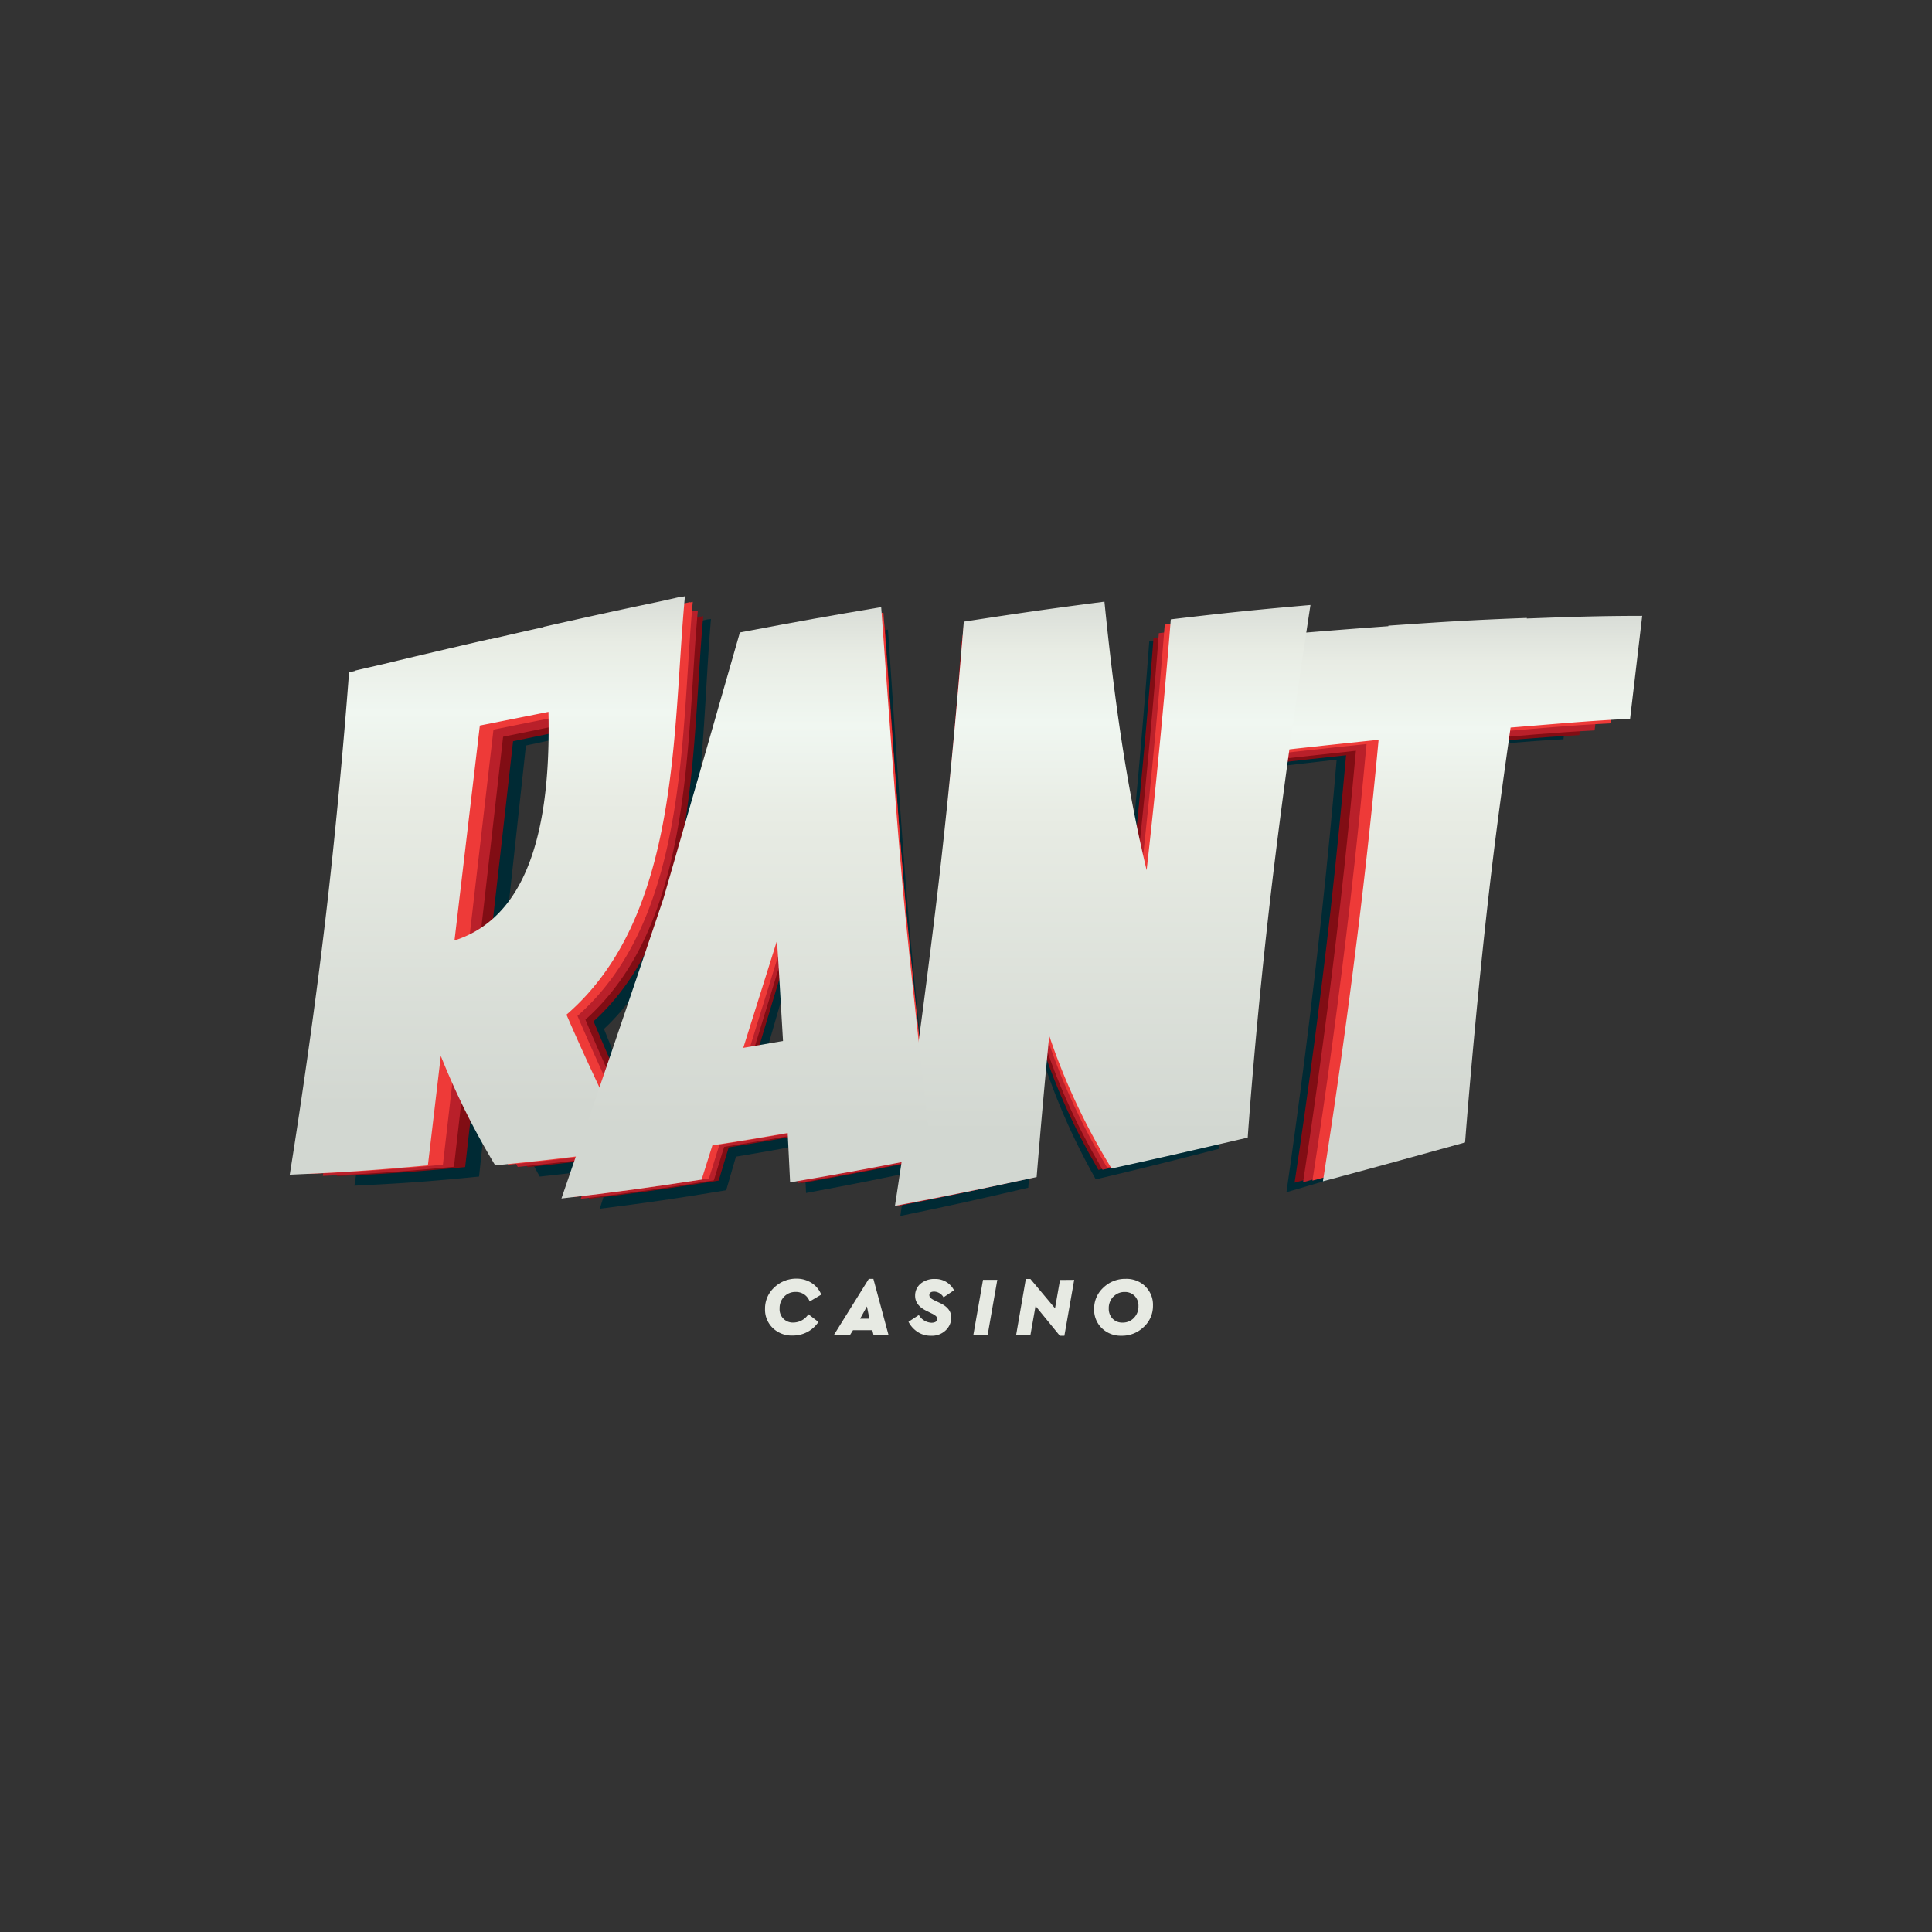
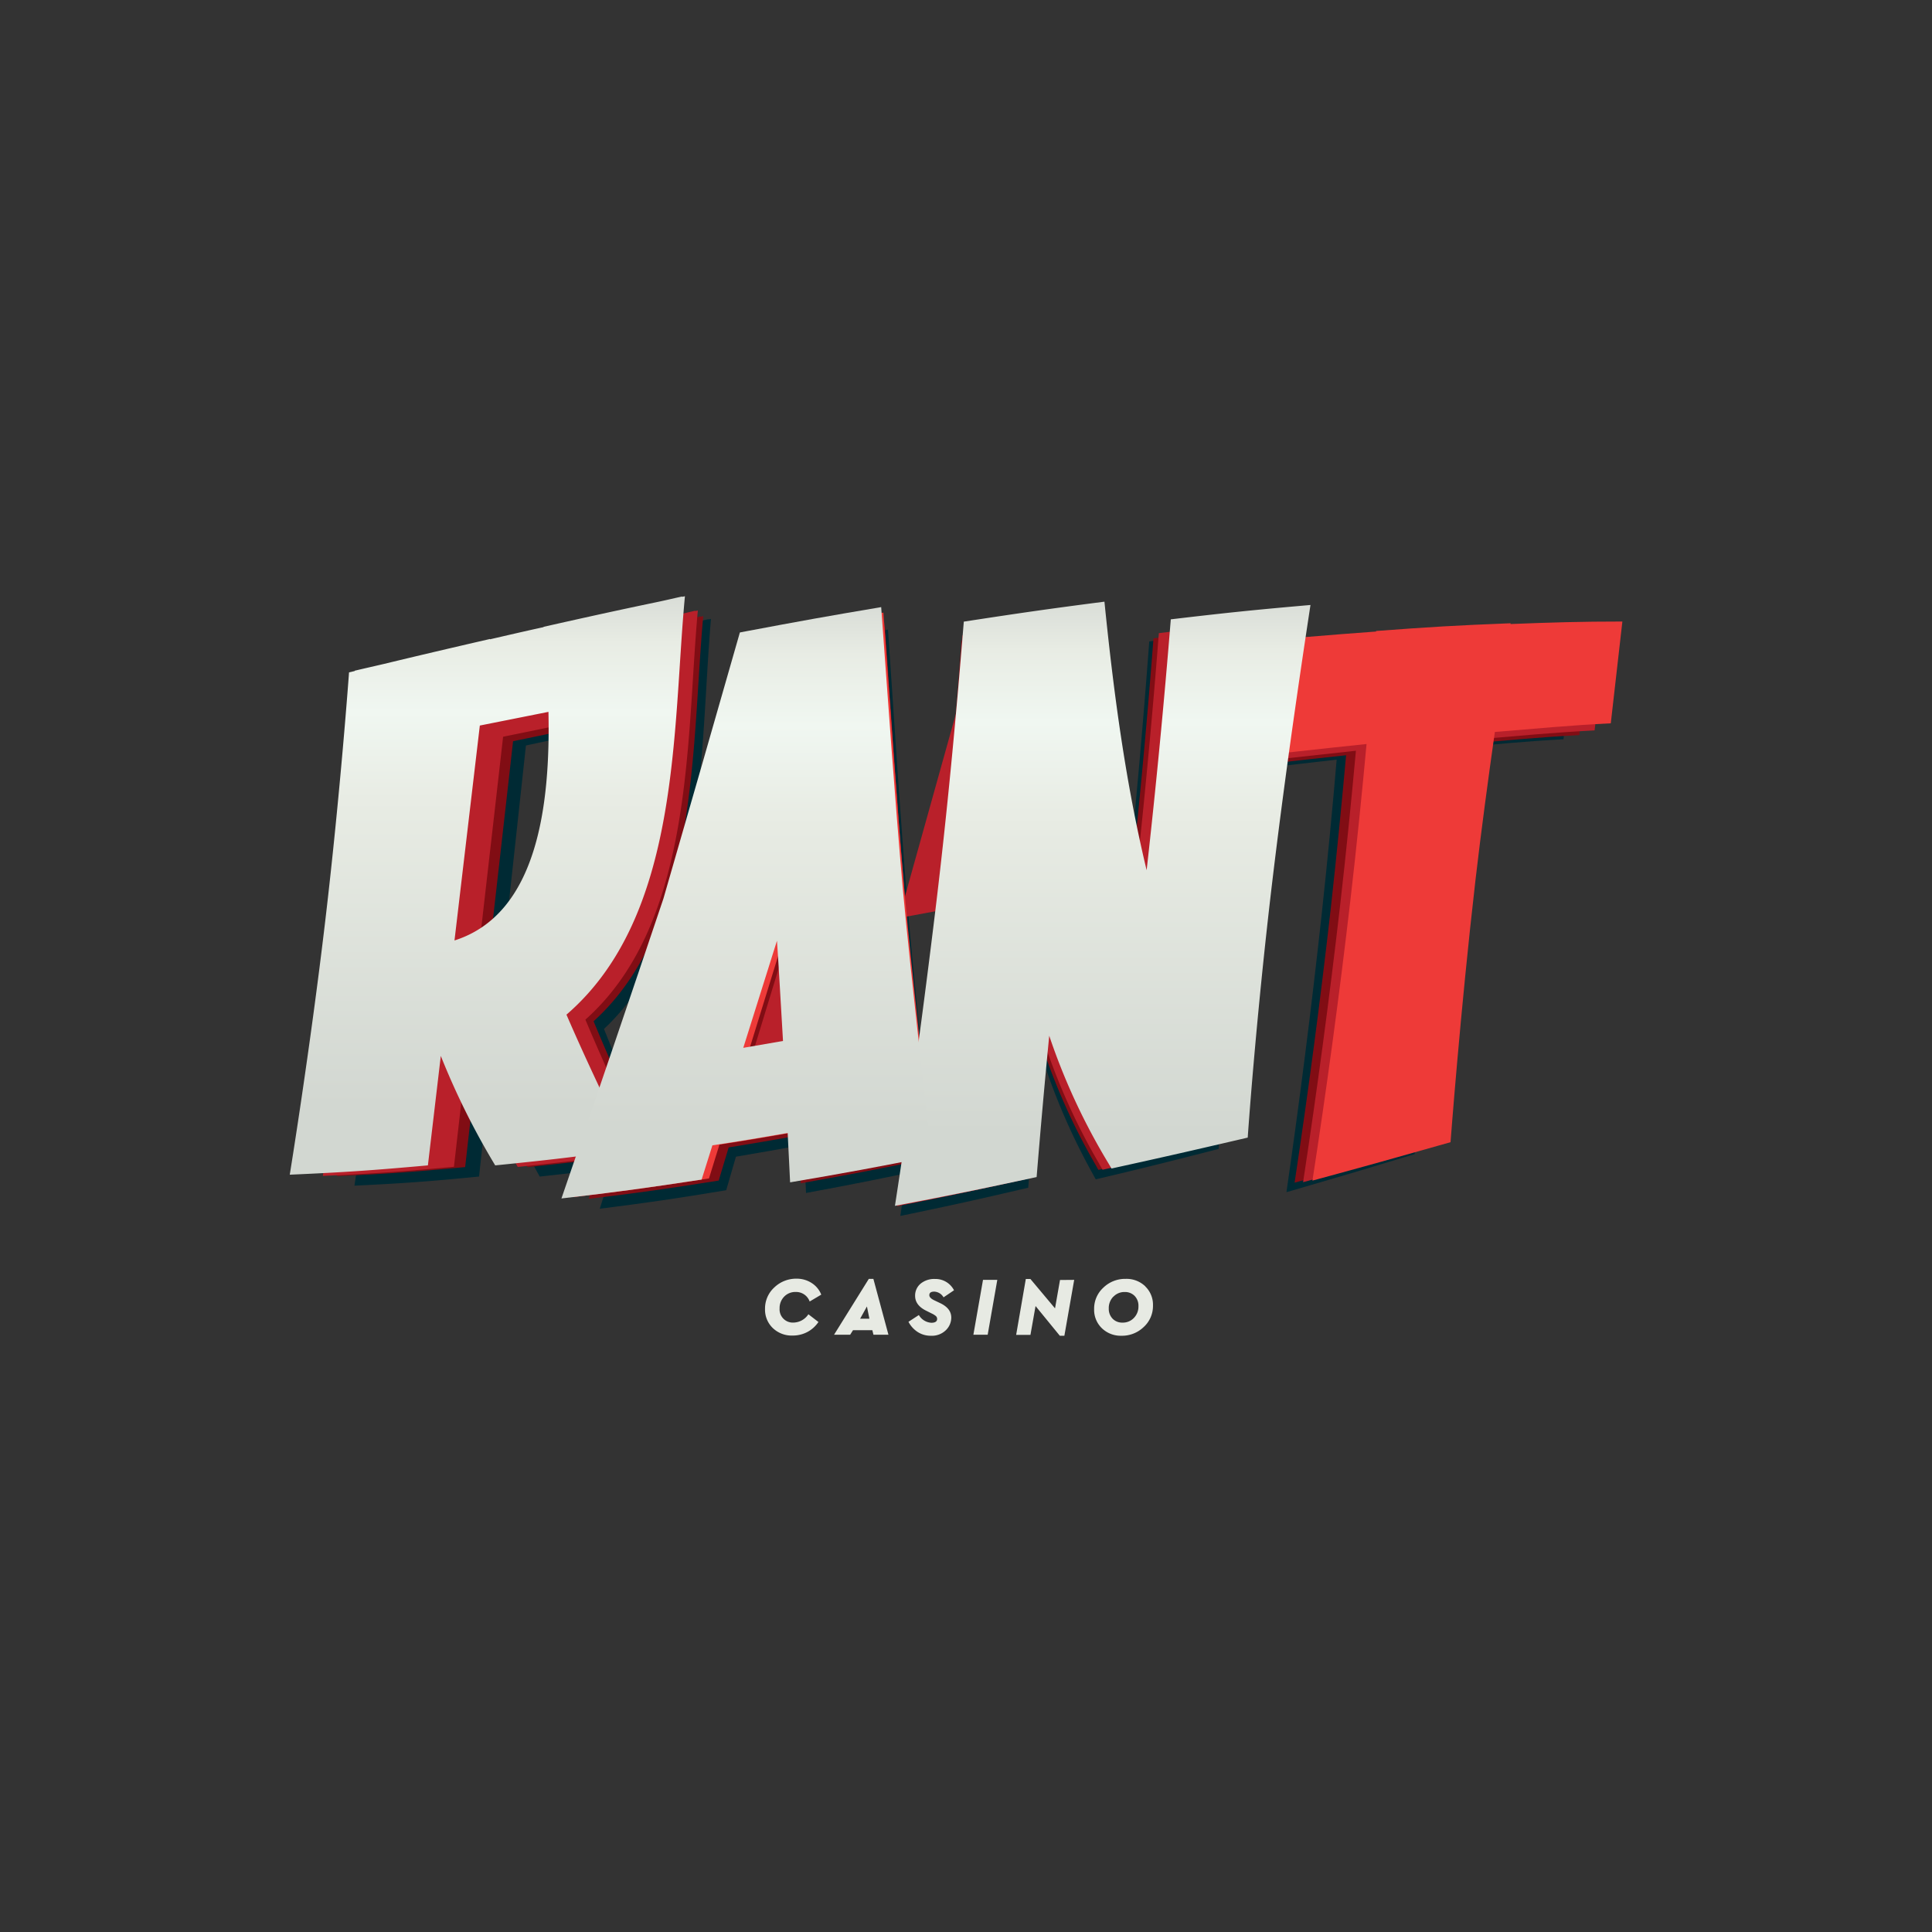
<svg xmlns="http://www.w3.org/2000/svg" xmlns:xlink="http://www.w3.org/1999/xlink" id="Layer_1" data-name="Layer 1" viewBox="0 0 500 500">
  <rect x="0" y="0" width="500" height="500" fill="#333333" stroke="none" />
  <defs>
    <style>.cls-1{fill:#e7eae3;}.cls-2{fill:#002a34;}.cls-3{fill:#810d14;}.cls-4{fill:#b9202a;}.cls-5{fill:#ee3a38;}.cls-6{fill:url(#linear-gradient);}.cls-7{fill:url(#linear-gradient-2);}.cls-8{fill:url(#linear-gradient-3);}.cls-9{fill:url(#linear-gradient-4);}</style>
    <linearGradient id="linear-gradient" x1="371.9" y1="-4528.18" x2="371.9" y2="-4381.84" gradientTransform="matrix(1, 0, 0, -1, 0, -4222.43)" gradientUnits="userSpaceOnUse">
      <stop offset="0.12" stop-color="#d2d7d1" />
      <stop offset="0.65" stop-color="#e8ece4" />
      <stop offset="0.8" stop-color="#f0f7f1" />
      <stop offset="0.92" stop-color="#e8ece4" />
      <stop offset="1" stop-color="#d9ddd7" />
    </linearGradient>
    <linearGradient id="linear-gradient-2" x1="285.38" y1="-4534.49" x2="285.38" y2="-4378.14" xlink:href="#linear-gradient" />
    <linearGradient id="linear-gradient-3" x1="126.13" y1="-4526.52" x2="126.13" y2="-4376.74" xlink:href="#linear-gradient" />
    <linearGradient id="linear-gradient-4" x1="193.23" y1="-4532.58" x2="193.23" y2="-4379.54" xlink:href="#linear-gradient" />
  </defs>
  <title>3525_500x500_dark</title>
  <path class="cls-1" d="M210.07,332.05a6.29,6.29,0,0,1,2.47,3l-3,1.78a3.72,3.72,0,0,0-3.59-2.47,4,4,0,0,0-3,1.2,4.21,4.21,0,0,0-1.19,3.06,3.42,3.42,0,0,0,3.64,3.66,4.71,4.71,0,0,0,3.81-2.15l2.6,2a7.9,7.9,0,0,1-2.87,2.59,8.07,8.07,0,0,1-3.82.92,7.06,7.06,0,0,1-5.13-1.95,6.58,6.58,0,0,1-2-4.94,7.36,7.36,0,0,1,2.4-5.56,8.14,8.14,0,0,1,5.8-2.27A7.06,7.06,0,0,1,210.07,332.05Zm15.69,12.2h-5l-.74,1.18h-4.17l9-14.46h1.18l3.9,14.46h-3.88Zm-1.4-6.14-1.76,3.17H225Zm22.54-4.19-2.71,1.83a2.93,2.93,0,0,0-2.41-1.48c-.85,0-1.27.3-1.27.92,0,.46.39.88,1.16,1.27l1.57.75c2,.93,2.95,2.2,2.95,3.79a4.56,4.56,0,0,1-1.4,3.25,5.17,5.17,0,0,1-3.89,1.44,6.17,6.17,0,0,1-3.45-1,7,7,0,0,1-2.34-2.61l2.69-1.75a4,4,0,0,0,3.23,2c1,0,1.5-.35,1.5-1a1,1,0,0,0-.32-.73,4.77,4.77,0,0,0-1.08-.67l-1.42-.71q-2.88-1.41-2.88-3.87a4,4,0,0,1,1.46-3.17A5.52,5.52,0,0,1,242,331a5.36,5.36,0,0,1,4.91,2.95Zm8.71,11.51h-3.7l2.49-14.2h3.7ZM278,331.23l-2.54,14.46h-1.18L268,338l-1.32,7.46h-3.7L265.48,331h1.19l6.37,7.6,1.29-7.34Zm18.39,1.69a6.57,6.57,0,0,1,2,4.94,7.35,7.35,0,0,1-2.39,5.56,8.07,8.07,0,0,1-5.76,2.27,7,7,0,0,1-5.08-1.95,6.61,6.61,0,0,1-2-4.94,7.35,7.35,0,0,1,2.39-5.56,8.07,8.07,0,0,1,5.76-2.27A7,7,0,0,1,296.42,332.92Zm-8.27,2.66a4.19,4.19,0,0,0-1.17,3.05,3.65,3.65,0,0,0,1,2.66,3.44,3.44,0,0,0,2.56,1,3.91,3.91,0,0,0,2.94-1.21,4.2,4.2,0,0,0,1.18-3.05,3.62,3.62,0,0,0-1-2.66,3.48,3.48,0,0,0-2.56-1A3.91,3.91,0,0,0,288.15,335.58Z" />
  <path class="cls-2" d="M380.53,165.82l0-.15c-12.88.52-19.34.93-32.32,2v.14q-16.55,1.28-33.13,2.92c-1.37,12-2,18-3.42,29.92q17.15-2.15,34.27-4.06c-1,11.73-2.34,25.92-3.92,40.41q-3.91,35.79-9.08,71.54c13.28-3.85,19.93-5.83,33.18-9.85,0,0,2.35-33.58,6-67.34,1.33-12.2,3.07-26,4.62-37.81,10.26-.9,17.63-1.67,27.9-2.22,1.13-10.44,1.7-15.67,2.83-26.11-10,0-17,.24-26.94.65Z" />
  <path class="cls-2" d="M297.42,166.05q-2.35,31.78-5.64,63.57c-4.78-21.58-7.61-43.88-9.86-68.07-13.11,1.84-19.67,2.87-32.83,5.06-1.79,24.31-3.9,48.72-6.59,72.88-2.8,25-5.92,50.15-9.49,75.19,13.21-2.73,19.84-4.2,33.1-7.3q1.32-17.89,2.93-35.81a168.94,168.94,0,0,0,13.72,32.15v0h0c.28.5.53,1,.83,1.49,12.71-3,19.07-4.61,31.79-7.86,0,0,1.78-29,5.74-64.93,2.57-23.35,5.64-46.74,8.92-70.06-13,1.24-19.55,2-32.64,3.65ZM184,160.17l-.66.15s0,0,0-.08c-2,.46-3.92.95-5.89,1.41-9.24,2.1-15.63,3.63-26.46,6.27a.22.22,0,0,0,0,.08l-12.52,3.08V171c-10.11,2.53-16.36,4.12-24.65,6.29-2.3.59-4.61,1.15-6.92,1.75v.07l-1.33.35s-2,30.39-5.52,62.71c-3.62,33.31-8.32,64.68-8.32,64.68,12.83-.61,19.29-1.09,32.25-2.36,0,0,1.24-11.48,3-27.74a196.09,196.09,0,0,0,12.7,27.75c12.48-1.36,18.74-2.17,31.3-4-6.15-13.7-10.9-24.74-14.67-34.21C183.11,241.19,181.08,193.73,184,160.17Zm-53.8,87.25c.37-3.49.75-7,1.14-10.54,1.56-14.36,3.37-31,4.77-43.94l16-3.46C152.59,212.75,149.71,240.7,130.21,247.42Z" />
  <path class="cls-2" d="M234.89,234.55c-1.94-23.77-3.46-47.74-5.08-71.62-12.6,2.31-18.91,3.54-31.52,6.13h0l-1.41.29c-7.17,27.2-10.74,40.72-17.86,67.47q-11.78,38-23.8,76c13.05-1.65,19.59-2.62,32.72-4.79.85-2.89,1.68-5.79,2.52-8.68,6-1,11.63-2,17.57-3.12l.57,12.51c13.17-2.44,19.78-3.77,33-6.6C241.59,302.13,236.39,252.93,234.89,234.55Zm-37.27,40.09q3.93-13.58,7.87-27.15c.45,7.23.95,16.38,1.41,25.39C203.78,273.49,200.72,274.07,197.62,274.64Z" />
  <path class="cls-3" d="M383.94,165l0-.15c-13.24.52-19.89.92-33.22,1.94V167c-11.34.84-22.69,1.83-34.06,2.89l-3.51,29.57q17.61-2.13,35.22-4c-1.05,11.59-2.41,25.61-4,39.93q-4,35.35-9.33,70.68c13.65-3.8,20.48-5.76,34.1-9.73,0,0,2.41-33.18,6.18-66.53,1.36-12.06,3.14-25.71,4.75-37.36,10.54-.89,18.1-1.65,28.66-2.2,1.17-10.31,1.75-15.48,2.91-25.79-10.23,0-17.47.23-27.69.64Z" />
  <path class="cls-3" d="M298.52,165.25q-2.41,31.41-5.8,62.81c-4.91-21.31-7.82-43.35-10.13-67.24-13.47,1.81-20.22,2.82-33.74,5-1.84,24-4,48.14-6.78,72-2.87,24.68-6.08,49.55-9.75,74.29,13.58-2.69,20.39-4.15,34-7.21q1.38-17.68,3-35.38a163.84,163.84,0,0,0,14.11,31.76.1.1,0,0,1,0,0h0c.28.49.54,1,.84,1.48,13.07-3,19.6-4.56,32.69-7.77,0,0,1.83-28.66,5.9-64.16,2.63-23.06,5.78-46.17,9.16-69.22-13.39,1.22-20.1,2-33.55,3.6ZM182,159.45l-.67.15a.28.28,0,0,1,0-.09c-2,.46-4,1-6,1.4-9.5,2.08-16.07,3.59-27.2,6.2a.17.17,0,0,0,0,.07l-12.87,3v-.07c-10.4,2.5-16.81,4.08-25.34,6.22-2.36.58-4.73,1.13-7.1,1.72a.17.17,0,0,0,0,.07l-1.36.35s-2.08,30-5.68,62c-3.72,32.91-8.55,63.91-8.55,63.91,13.2-.61,19.83-1.08,33.15-2.34,0,0,1.28-11.34,3.09-27.41a191,191,0,0,0,13.06,27.42c12.82-1.34,19.25-2.15,32.16-3.95-6.31-13.54-11.2-24.44-15.07-33.8C181,239.5,178.94,192.61,182,159.45Zm-55.29,86.2c.38-3.44.78-6.93,1.17-10.41,1.61-14.19,3.46-30.61,4.9-43.41l16.47-3.42C149.67,211.4,146.71,239,126.66,245.65Z" />
  <path class="cls-3" d="M234.25,232.94c-2-23.49-3.55-47.17-5.22-70.77-12.95,2.29-19.43,3.5-32.4,6.06h0l-1.45.29c-7.36,26.87-11,40.23-18.35,66.66q-12.11,37.57-24.47,75.08c13.42-1.63,20.14-2.59,33.64-4.73.87-2.86,1.72-5.72,2.58-8.58,6.22-1,12-2,18.06-3.08.36,7.37.59,12.36.59,12.36,13.53-2.41,20.32-3.73,33.91-6.52C241.14,299.71,235.79,251.1,234.25,232.94Zm-38.31,39.61q4-13.41,8.09-26.83c.47,7.15,1,16.19,1.45,25.09C202.28,271.41,199.14,272,195.94,272.55Z" />
  <path class="cls-4" d="M387.36,163.64l0-.16c-13.54.53-20.35.94-34,2v.13Q336,166.86,318.5,168.5c-1.43,11.93-2.14,17.91-3.59,29.84q18-2.13,36-4.05c-1.07,11.7-2.46,25.85-4.12,40.3q-4.11,35.7-9.55,71.36c14-3.84,21-5.82,34.91-9.82,0,0,2.47-33.5,6.32-67.17,1.39-12.17,3.22-26,4.86-37.71,10.79-.9,18.53-1.66,29.35-2.22l3-26c-10.47,0-17.88.22-28.34.64Z" />
  <path class="cls-4" d="M299.91,163.86q-2.46,31.72-5.92,63.41c-5-21.52-8-43.77-10.38-67.89-13.79,1.83-20.7,2.86-34.53,5.05-1.89,24.24-4.11,48.59-6.94,72.69-2.94,24.91-6.22,50-10,75,13.9-2.72,20.87-4.19,34.81-7.28q1.41-17.85,3.09-35.72a164.51,164.51,0,0,0,14.44,32.07.2.2,0,0,1,0,.05h0c.3.5.56,1,.87,1.49,13.37-3,20.06-4.6,33.44-7.84,0,0,1.89-28.94,6.05-64.76,2.7-23.29,5.93-46.62,9.38-69.88C320.56,161.46,313.68,162.2,299.91,163.86ZM180.6,158l-.68.15v-.09c-2.07.46-4.12,1-6.19,1.41-9.72,2.1-16.44,3.63-27.84,6.26v.07l-13.17,3.08v-.07c-10.65,2.52-17.21,4.11-25.94,6.27-2.42.59-4.85,1.15-7.28,1.74,0,0,0,0,0,.08l-1.39.35S96,207.56,92.3,239.81c-3.81,33.22-8.75,64.51-8.75,64.51,13.51-.61,20.3-1.1,33.93-2.36l3.16-27.68A191.66,191.66,0,0,0,134,302c13.13-1.35,19.71-2.16,32.92-4-6.46-13.67-11.46-24.67-15.42-34.12C179.65,238.82,177.52,191.48,180.6,158ZM124,245c.4-3.48.8-7,1.2-10.5,1.64-14.33,3.54-30.91,5-43.83l16.85-3.45C147.55,210.45,144.52,238.33,124,245Z" />
-   <path class="cls-4" d="M234.14,232.19c-2-23.71-3.64-47.61-5.35-71.43-13.26,2.3-19.89,3.53-33.16,6.11h0l-1.49.29c-7.54,27.13-11.3,40.61-18.78,67.29q-12.41,37.94-25.05,75.8c13.73-1.65,20.62-2.63,34.43-4.79.89-2.88,1.77-5.77,2.66-8.65,6.36-1,12.23-2,18.48-3.11.36,7.45.59,12.47.59,12.47,13.86-2.43,20.81-3.76,34.72-6.58,0,0-5.48-49.06-7.05-67.4Zm-39.21,40q4.13-13.55,8.27-27.09c.48,7.23,1,16.35,1.48,25.34C201.41,271,198.19,271.6,194.93,272.18Z" />
+   <path class="cls-4" d="M234.14,232.19c-2-23.71-3.64-47.61-5.35-71.43-13.26,2.3-19.89,3.53-33.16,6.11h0l-1.49.29q-12.41,37.94-25.05,75.8c13.73-1.65,20.62-2.63,34.43-4.79.89-2.88,1.77-5.77,2.66-8.65,6.36-1,12.23-2,18.48-3.11.36,7.45.59,12.47.59,12.47,13.86-2.43,20.81-3.76,34.72-6.58,0,0-5.48-49.06-7.05-67.4Zm-39.21,40q4.13-13.55,8.27-27.09c.48,7.23,1,16.35,1.48,25.34C201.41,271,198.19,271.6,194.93,272.18Z" />
  <path class="cls-5" d="M390.94,161.46l0-.16c-13.87.54-20.84.95-34.81,2v.14q-17.83,1.29-35.69,3c-1.48,12.09-2.2,18.13-3.68,30.21q18.47-2.18,36.9-4.1c-1.09,11.84-2.52,26.15-4.22,40.78q-4.2,36.12-9.78,72.21c14.31-3.88,21.46-5.89,35.74-9.94,0,0,2.53-33.9,6.47-68,1.43-12.32,3.3-26.25,5-38.17,11.05-.9,19-1.68,30-2.24l3-26.34c-10.73,0-18.32.23-29,.65Z" />
-   <path class="cls-5" d="M301.43,161.69q-2.54,32.09-6.07,64.16c-5.15-21.77-8.2-44.29-10.62-68.7-14.12,1.85-21.19,2.89-35.36,5.11-1.93,24.53-4.2,49.17-7.11,73.56-3,25.21-6.36,50.62-10.2,75.89,14.22-2.75,21.36-4.24,35.63-7.37q1.44-18.06,3.17-36.14a164.64,164.64,0,0,0,14.77,32.45v0h0c.3.5.57,1,.88,1.51,13.7-3.06,20.54-4.66,34.24-7.94,0,0,1.93-29.28,6.19-65.54,2.77-23.56,6.07-47.17,9.6-70.72-14,1.26-21.06,2-35.15,3.69Zm-122.14-5.93-.71.15s0,0,0-.08c-2.12.46-4.22,1-6.34,1.42-9.95,2.12-16.84,3.67-28.5,6.33a.22.22,0,0,0,0,.08q-6.75,1.54-13.49,3.12v-.08c-10.9,2.55-17.62,4.16-26.55,6.35-2.48.6-5,1.16-7.45,1.76,0,0,0,.05,0,.08l-1.43.35s-2.17,30.67-5.94,63.3c-3.9,33.62-9,65.28-9,65.28,13.83-.62,20.78-1.1,34.74-2.39l3.23-28a193,193,0,0,0,13.68,28c13.44-1.37,20.17-2.19,33.7-4-6.61-13.84-11.73-25-15.78-34.53C178.31,237.54,176.13,189.63,179.29,155.76Zm-57.95,88.06c.41-3.52.83-7.08,1.23-10.63l5.14-44.36L145,185.34C145.45,208.83,142.35,237,121.34,243.82Z" />
  <path class="cls-5" d="M234.09,230.83c-2.09-24-3.72-48.18-5.47-72.29-13.58,2.33-20.36,3.58-34,6.19h0l-1.53.29c-7.71,27.46-11.56,41.1-19.22,68.1q-12.69,38.38-25.64,76.7c14.06-1.66,21.11-2.65,35.25-4.84.91-2.92,1.8-5.84,2.71-8.75,6.52-1,12.52-2,18.92-3.15.37,7.53.61,12.62.61,12.62,14.19-2.46,21.3-3.81,35.54-6.66C241.31,299,235.7,249.39,234.09,230.83ZM194,271.3q4.23-13.71,8.47-27.41c.49,7.31,1,16.54,1.52,25.63C200.58,270.13,197.29,270.71,194,271.3Z" />
-   <path class="cls-6" d="M395.13,160.07l0-.15c-14.28.53-21.45,1-35.83,2a.79.79,0,0,0,0,.14q-18.36,1.31-36.74,3c-1.52,12.22-2.27,18.33-3.78,30.55q19-2.19,38-4.15c-1.12,12-2.59,26.46-4.35,41.26q-4.33,36.54-10.06,73c14.73-3.93,22.09-6,36.79-10.05,0,0,2.6-34.29,6.66-68.76,1.47-12.47,3.39-26.57,5.12-38.62,11.37-.91,19.53-1.69,30.92-2.27,1.26-10.65,1.89-16,3.14-26.64C414,159.39,406.16,159.65,395.13,160.07Z" />
  <path class="cls-7" d="M303,160.3q-2.61,32.47-6.25,64.91c-5.29-22-8.44-44.8-10.92-69.5-14.54,1.88-21.82,2.93-36.4,5.17-2,24.82-4.33,49.75-7.32,74.42-3.09,25.5-6.55,51.21-10.5,76.77,14.64-2.79,22-4.29,36.67-7.45q1.49-18.28,3.26-36.57a165.84,165.84,0,0,0,15.21,32.83v0h0c.31.51.59,1,.91,1.53,14.09-3.09,21.14-4.71,35.25-8,0,0,2-29.62,6.36-66.3,2.85-23.84,6.25-47.72,9.88-71.54-14.43,1.26-21.67,2-36.18,3.72Z" />
  <path class="cls-8" d="M177.26,154.31l-.72.15s0-.05,0-.09c-2.18.47-4.35,1-6.53,1.45-10.24,2.14-17.33,3.7-29.33,6.4v.08c-4.62,1-9.26,2.09-13.88,3.15v-.08c-11.22,2.59-18.13,4.21-27.33,6.43-2.55.6-5.11,1.17-7.67,1.78,0,0,0,0,0,.08l-1.47.35s-2.23,31-6.12,64c-4,34-9.22,66-9.22,66,14.23-.62,21.39-1.12,35.75-2.41l3.34-28.33a194,194,0,0,0,14.08,28.33c13.83-1.38,20.76-2.22,34.69-4.08-6.81-14-12.08-25.26-16.25-34.93C176.26,237,174,188.58,177.26,154.31Zm-59.64,89.08c.42-3.56.85-7.16,1.27-10.76l5.29-44.86,17.76-3.54C142.44,208,139.24,236.53,117.62,243.39Z" />
  <path class="cls-9" d="M233.67,230.25c-2.15-24.27-3.83-48.74-5.62-73.13-14,2.36-21,3.62-35,6.26h0l-1.57.3c-7.94,27.77-11.9,41.57-19.79,68.89q-13.06,38.83-26.39,77.59c14.47-1.68,21.73-2.68,36.28-4.89.94-3,1.86-5.91,2.79-8.86,6.71-1,12.89-2.05,19.48-3.19.38,7.62.63,12.77.63,12.77,14.6-2.49,21.92-3.85,36.58-6.74C241.11,299.25,235.34,249,233.67,230.25Zm-41.31,40.93q4.37-13.86,8.72-27.72c.51,7.39,1,16.73,1.56,25.94C199.19,270,195.8,270.6,192.36,271.18Z" />
</svg>